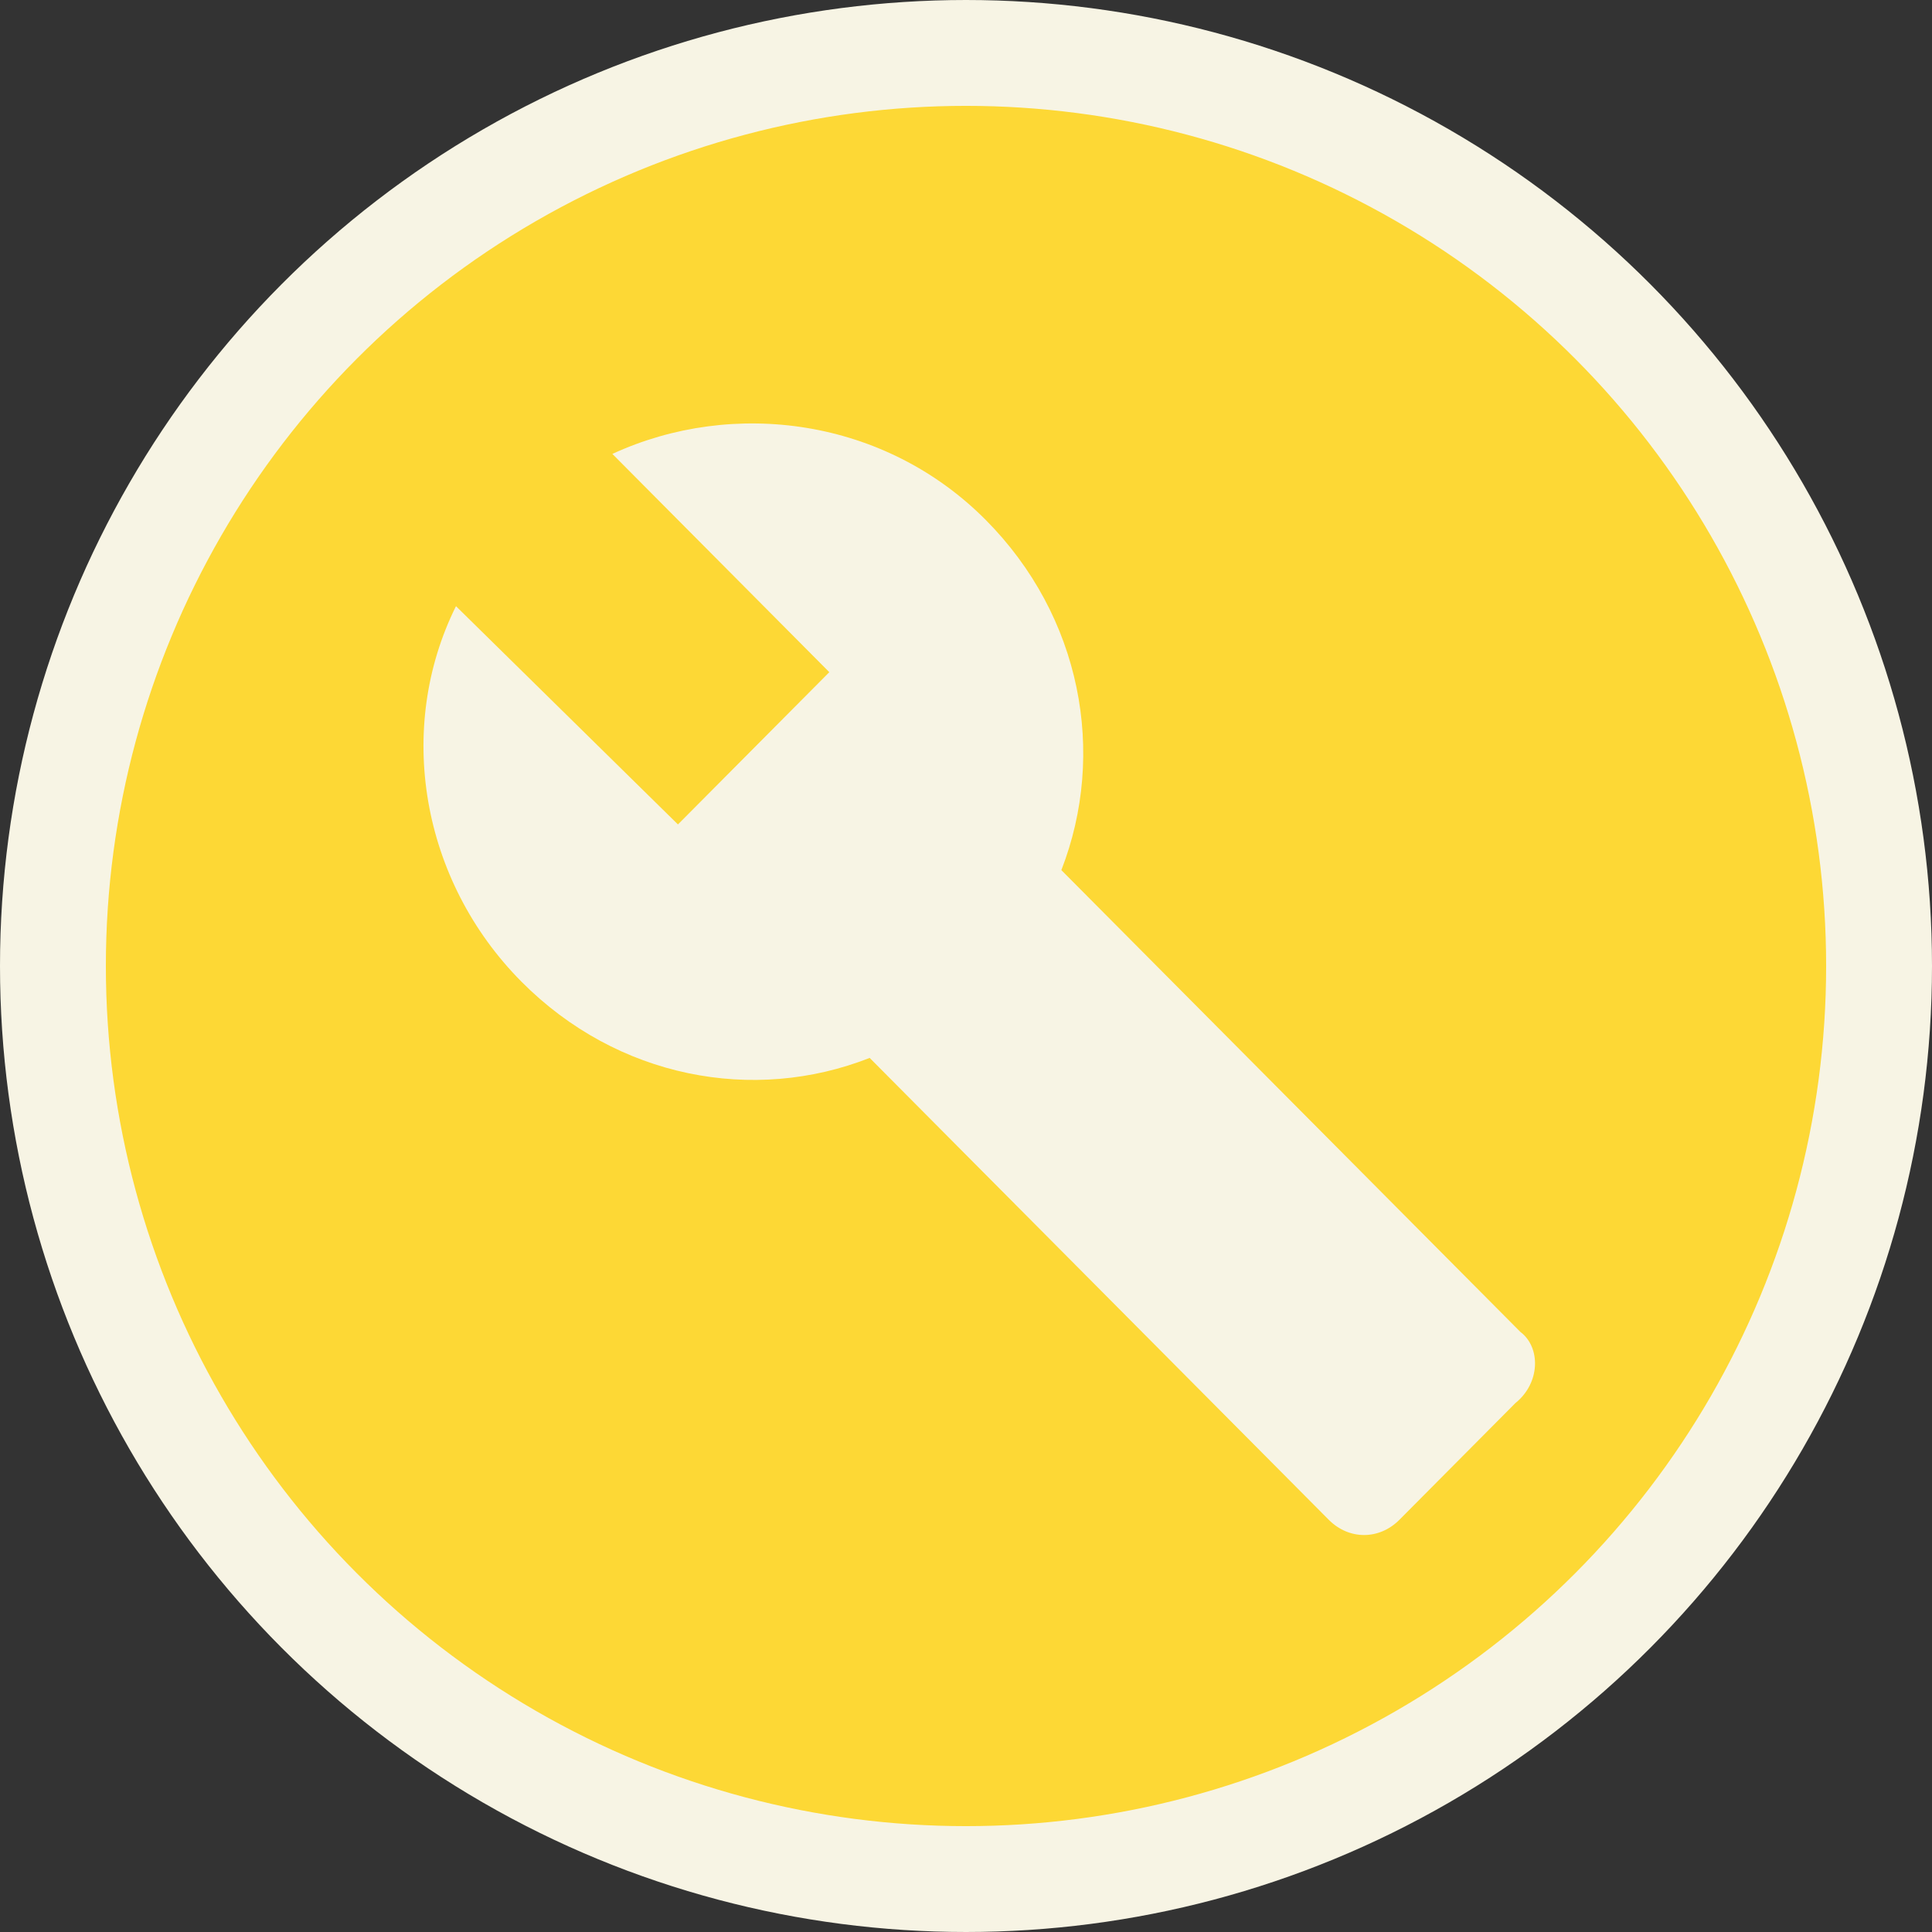
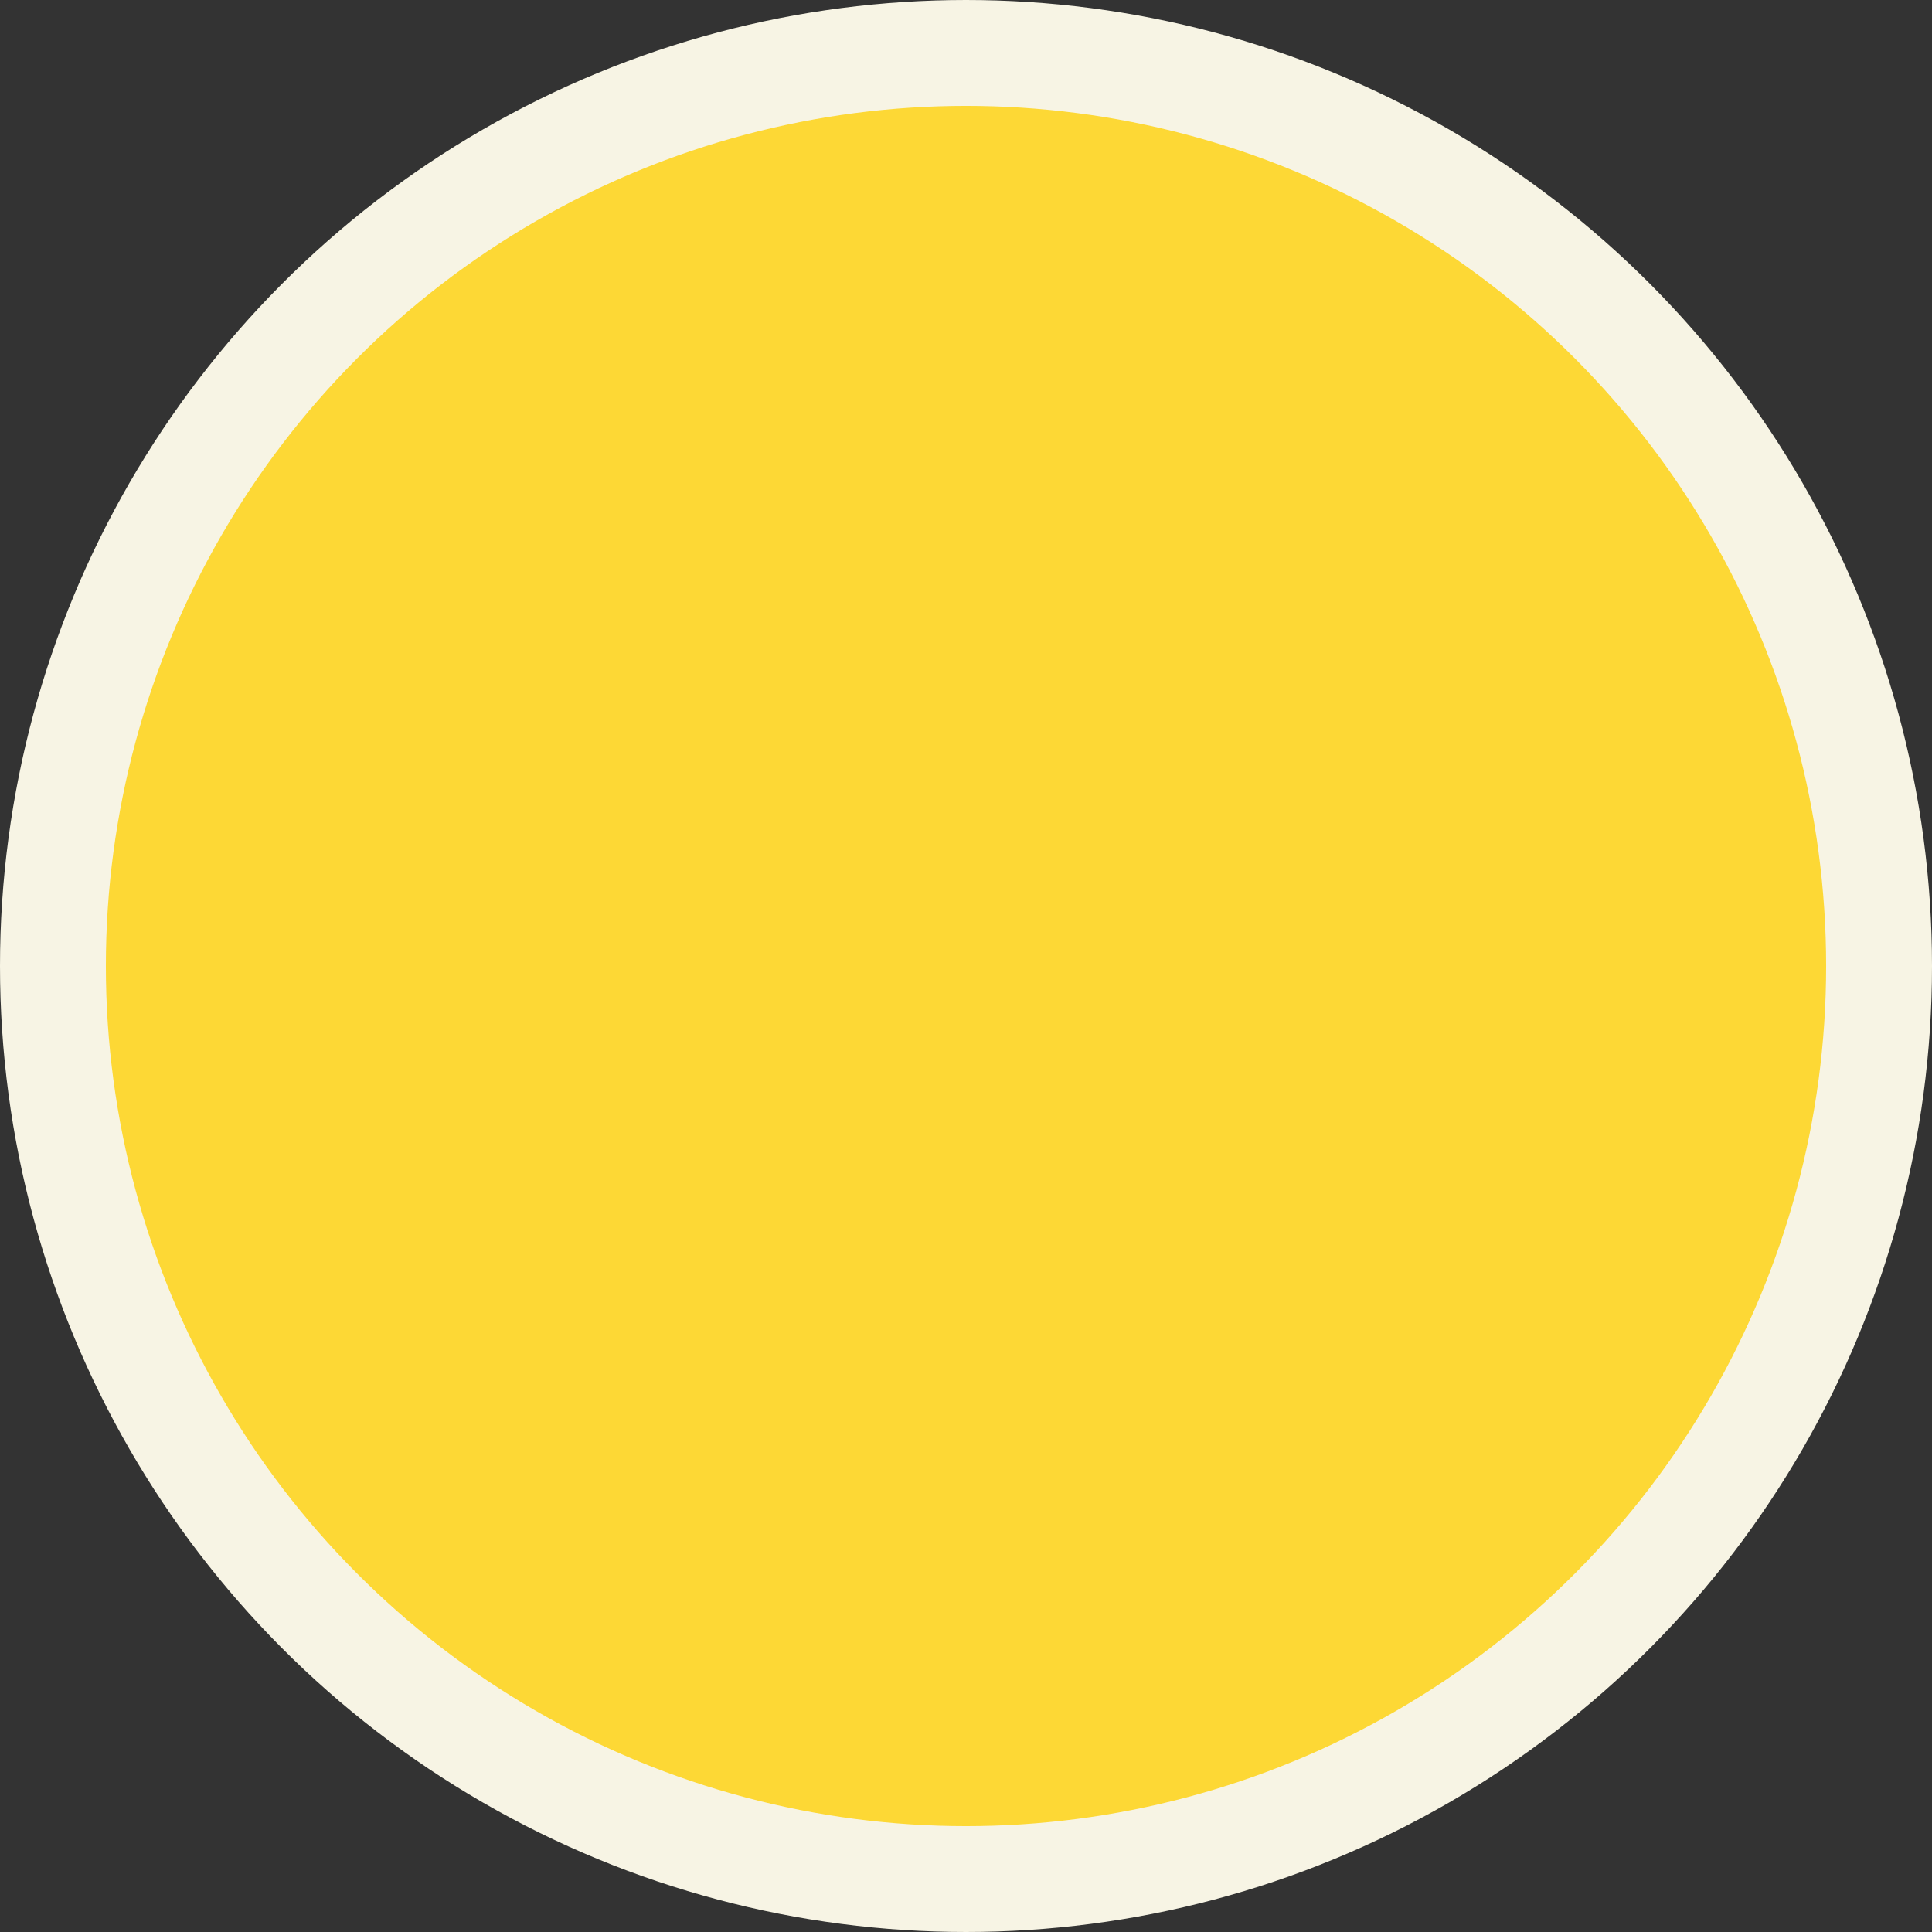
<svg xmlns="http://www.w3.org/2000/svg" height="73" viewBox="0 0 73 73" width="73">
  <rect x="0" y="0" width="73" height="73" fill="#333333" stroke="none" />
  <g fill="none" fill-rule="evenodd" transform="translate(2 2)">
    <circle cx="34.5" cy="34.5" fill="#fdd835" r="34.5" stroke="#f7f4e4" stroke-width="4" />
-     <path d="m55.45 48.329-17.347-17.452c1.716-4.411.762-9.589-2.859-13.233-3.812-3.836-9.531-4.603-14.106-2.493l8.197 8.247-5.719 5.753-8.387-8.247c-2.287 4.603-1.334 10.356 2.478 14.192 3.622 3.644 8.769 4.603 13.153 2.877l17.347 17.452c.762.767 1.906.767 2.669 0l4.384-4.411c.953-.767.953-2.11.191-2.685z" fill="#f7f4e4" />
  </g>
</svg>